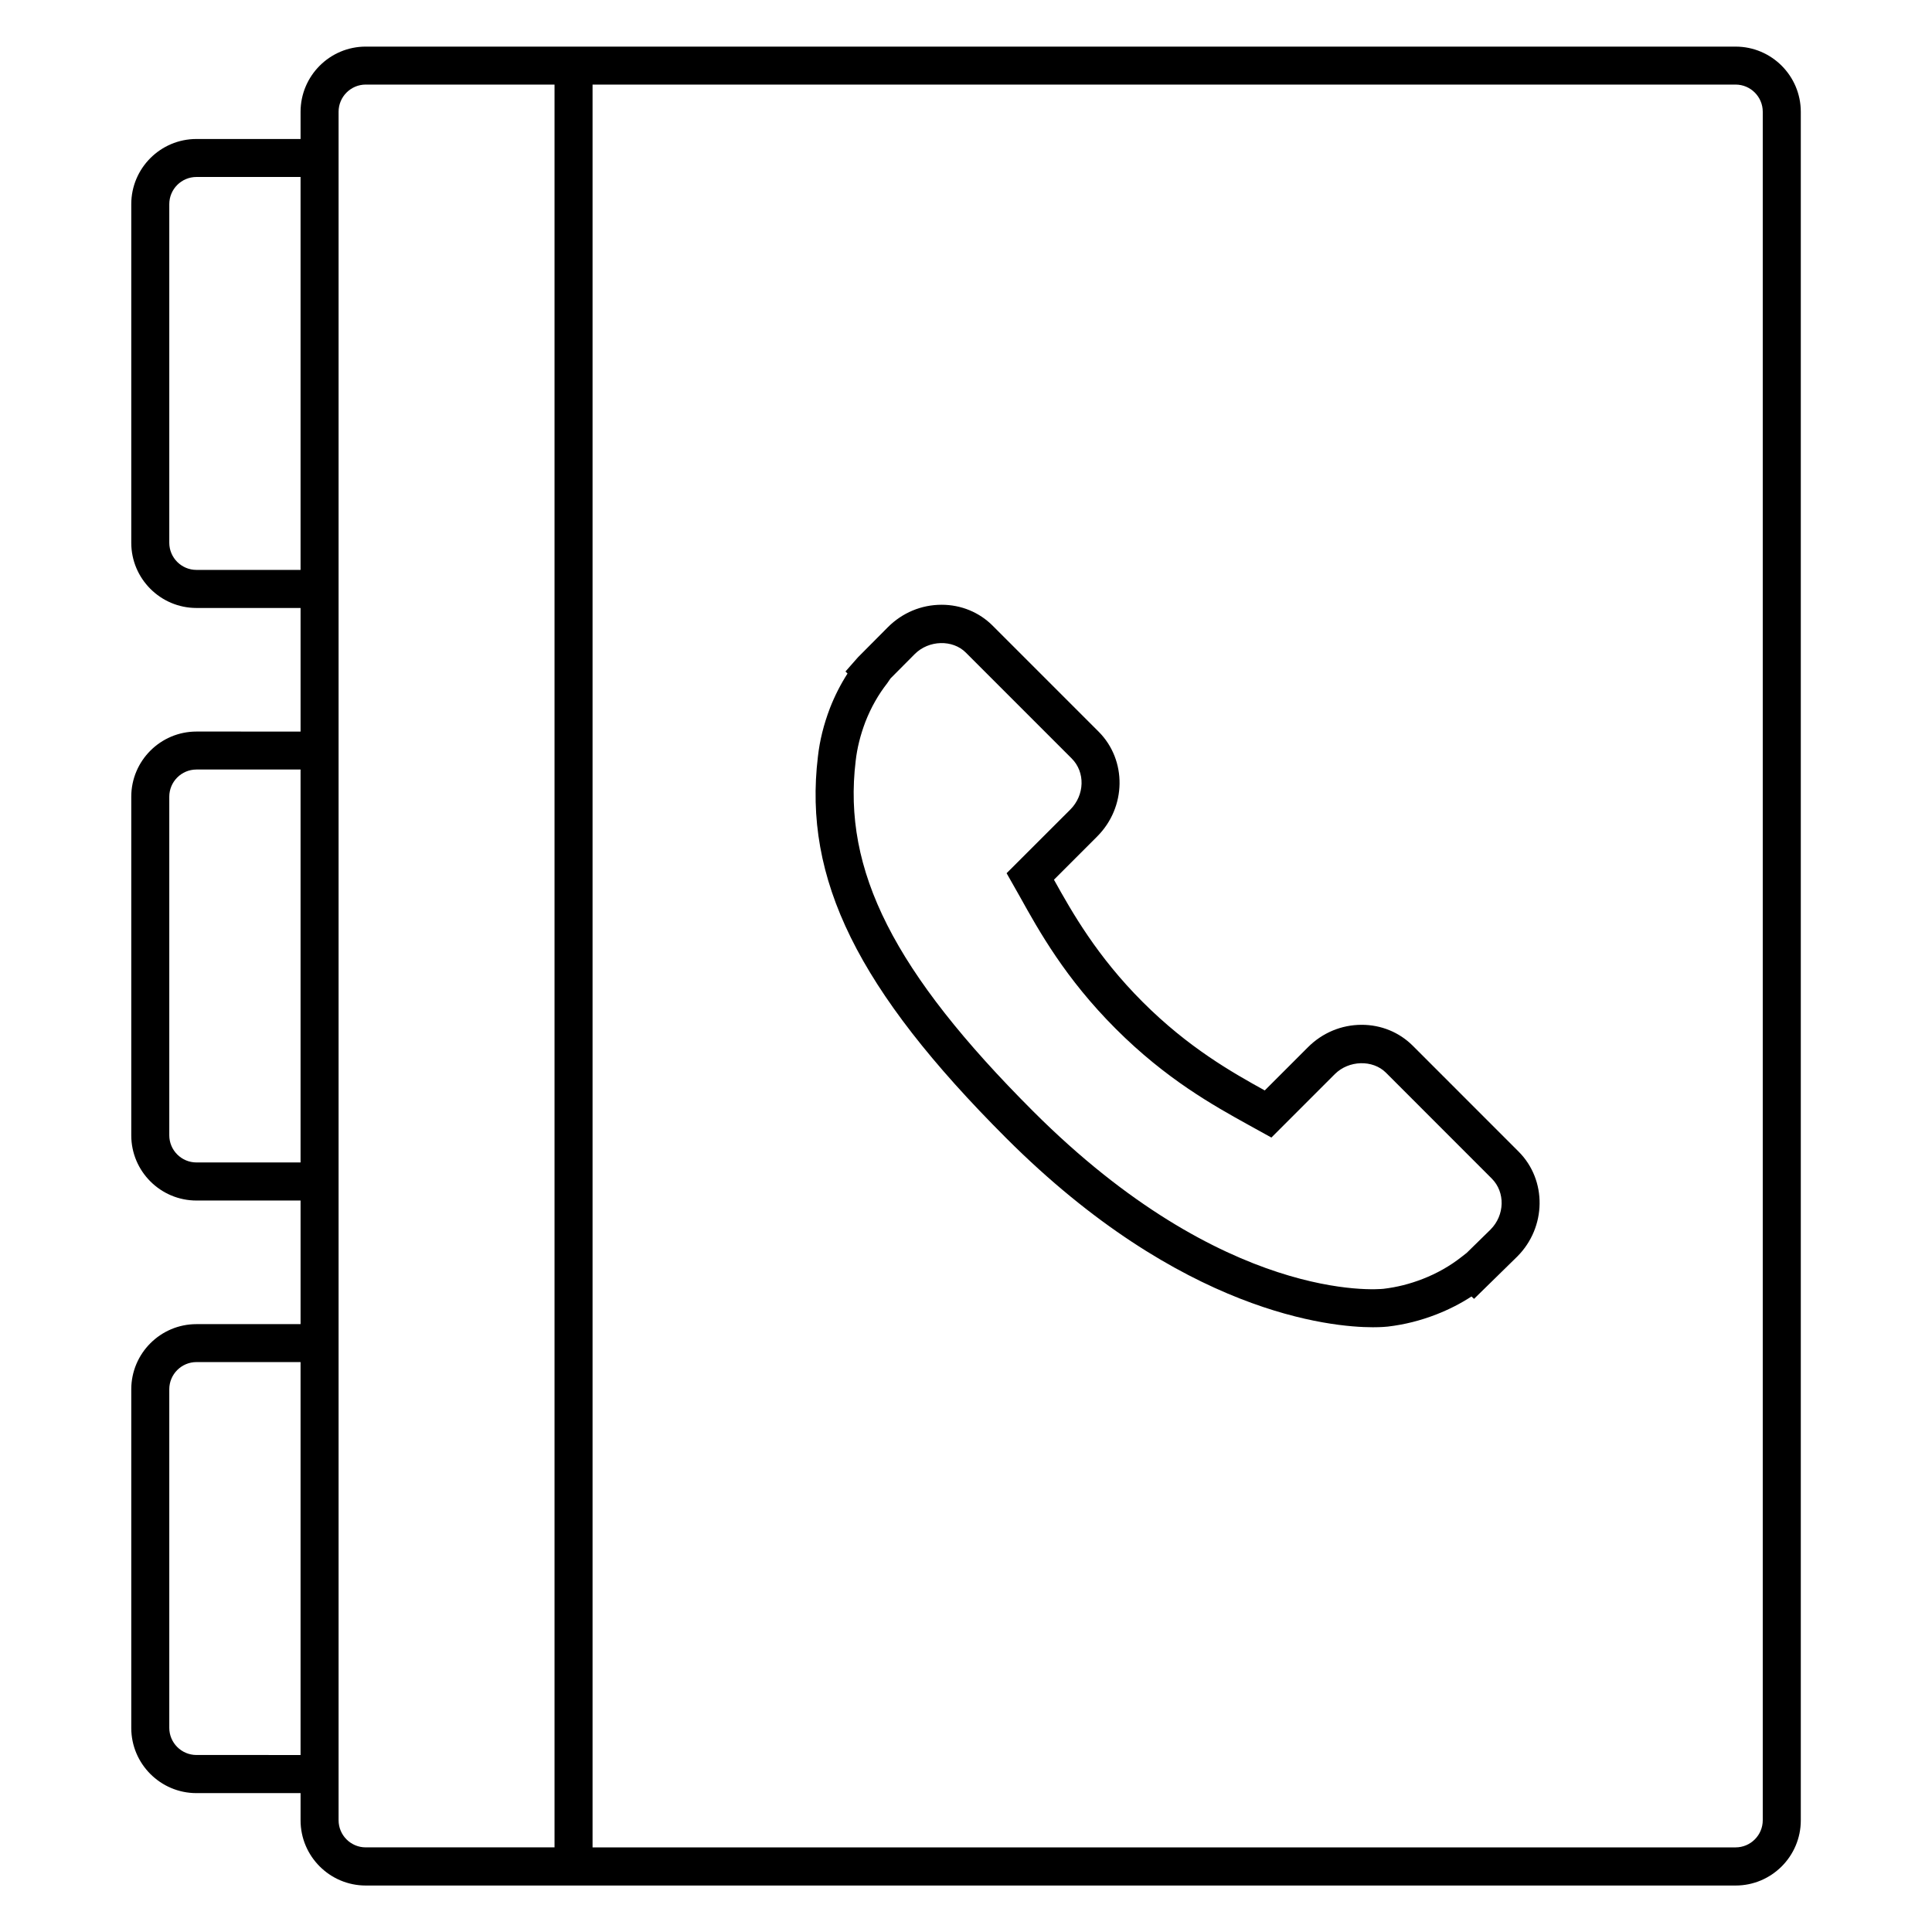
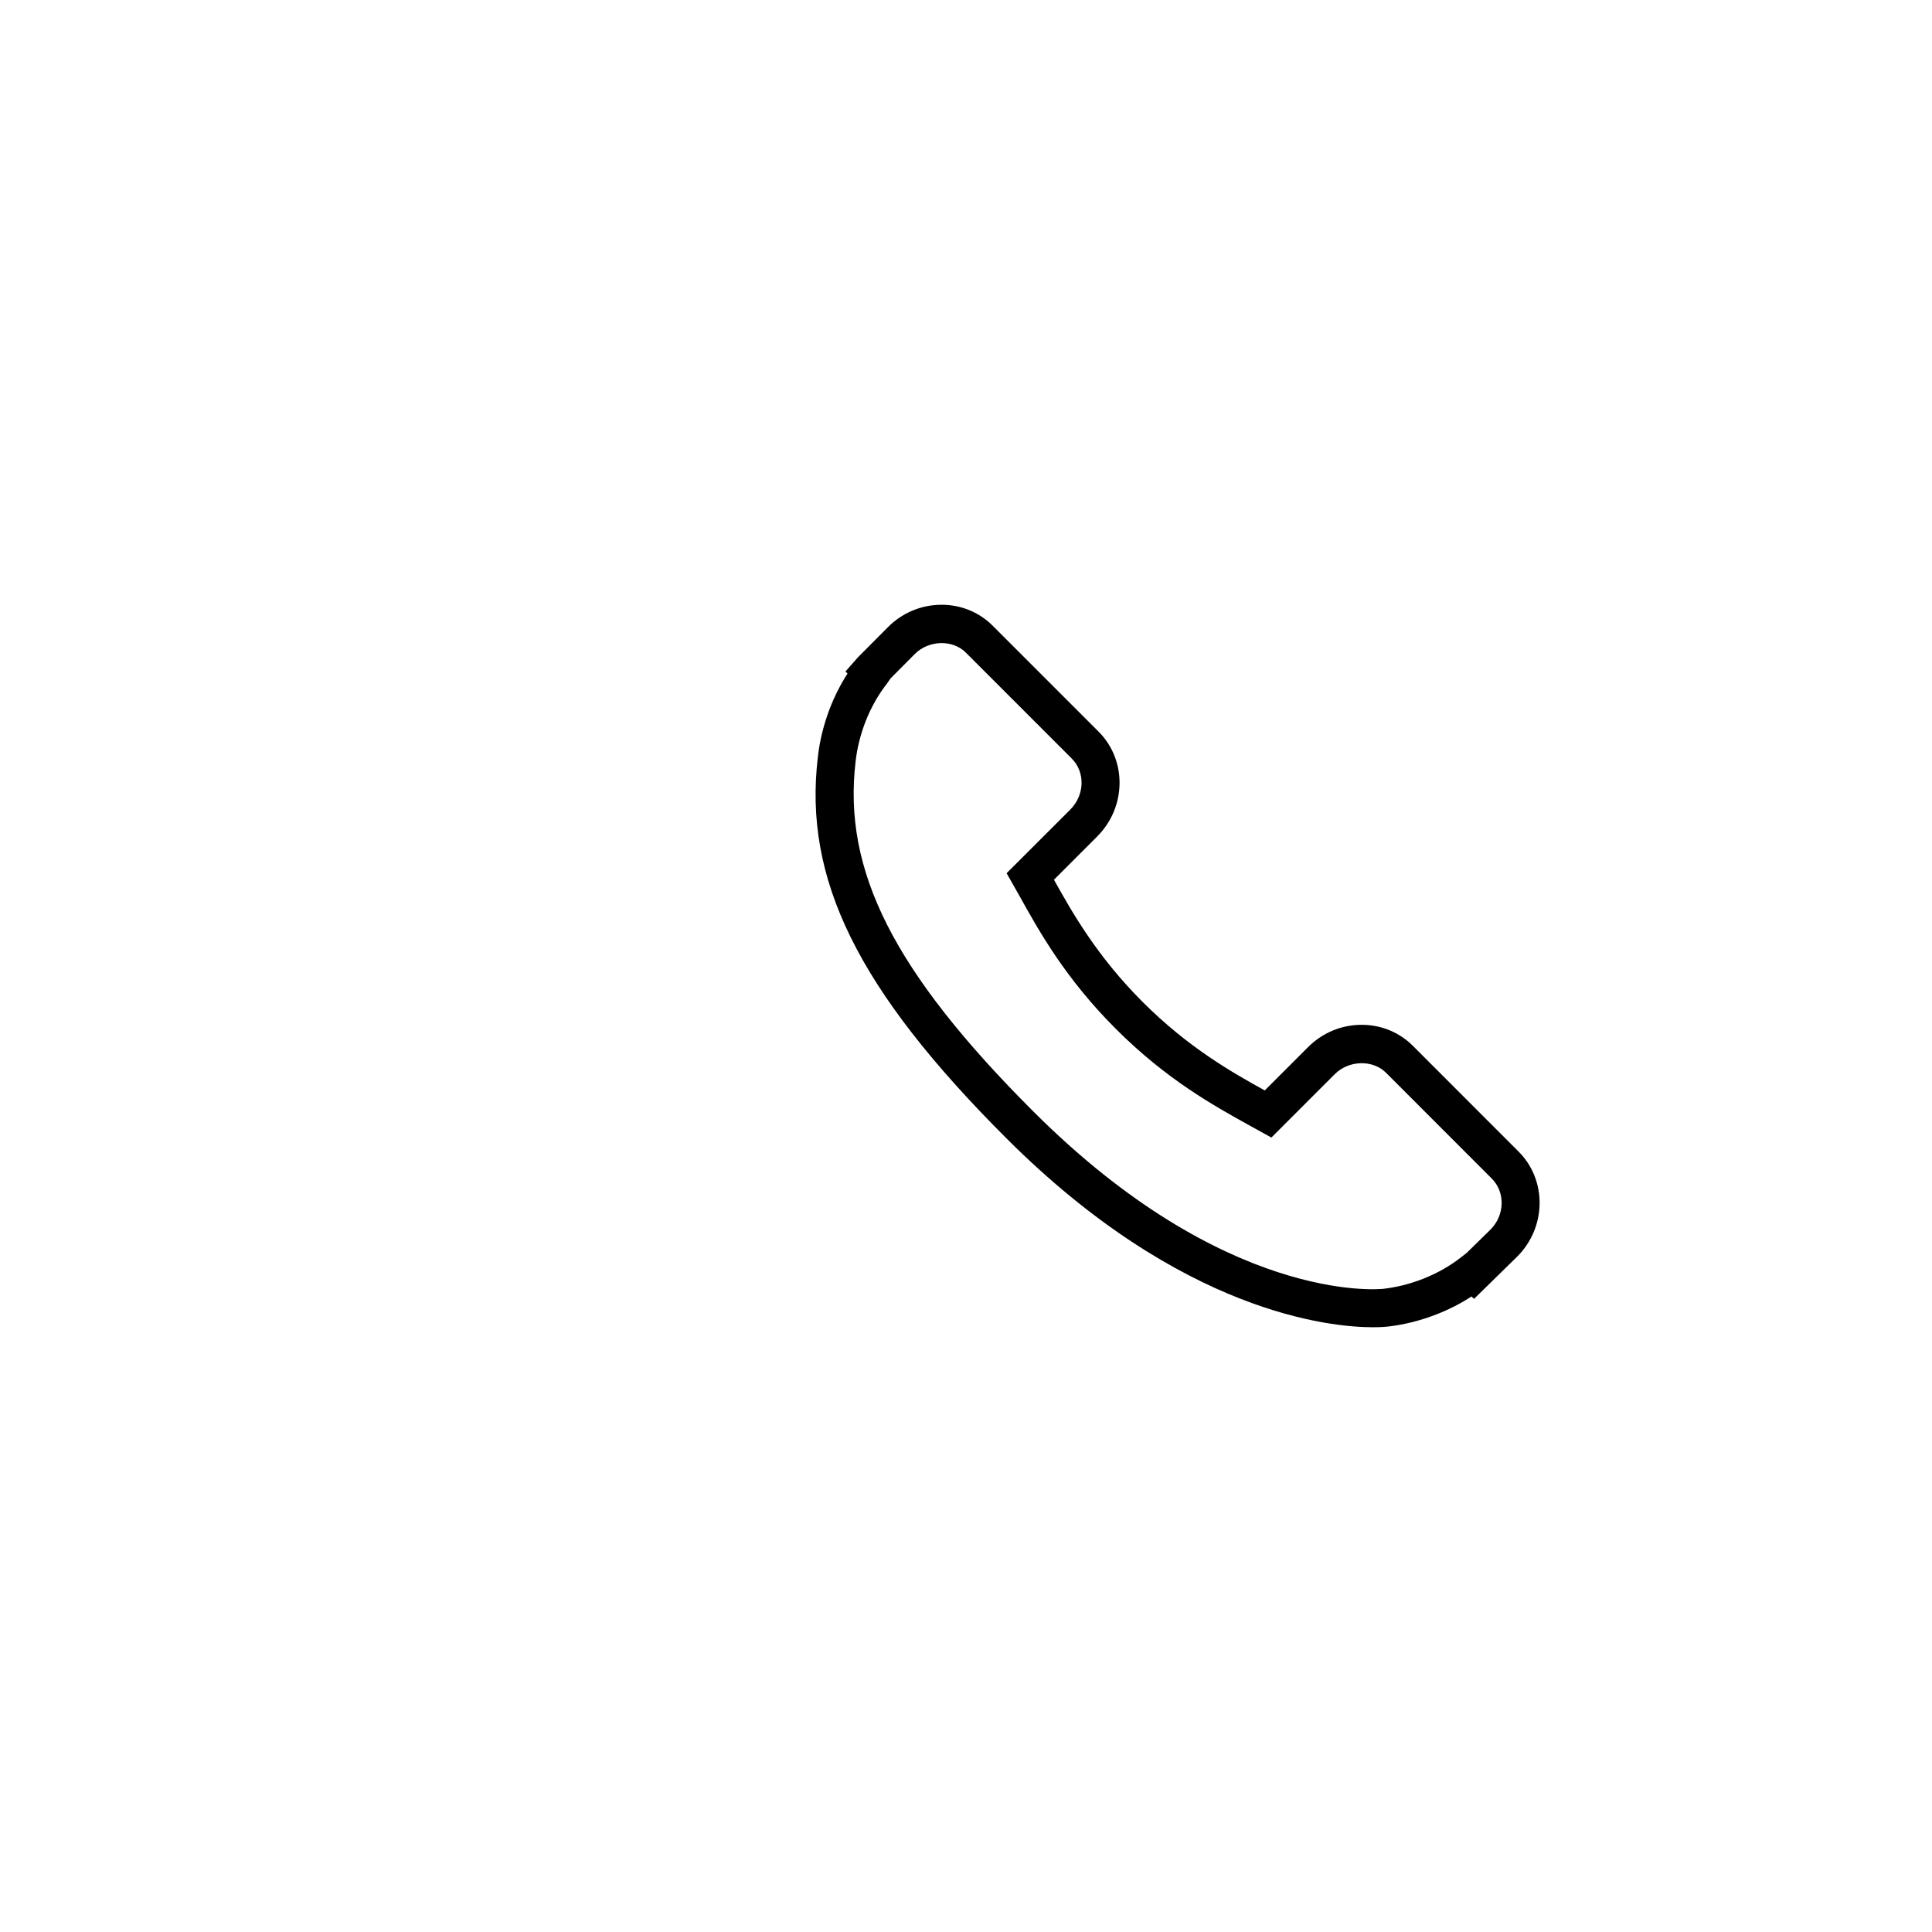
<svg xmlns="http://www.w3.org/2000/svg" fill="#000000" width="800px" height="800px" version="1.1" viewBox="144 144 512 512">
  <g>
-     <path d="m603.95 156.35h-363.02c-9.527 0-17.277 7.754-17.277 17.281v7.203h-27.59c-9.527 0-17.277 7.75-17.277 17.27v89.738c0 9.527 7.754 17.277 17.277 17.277h27.59v32.754l-27.59-0.004c-9.527 0-17.277 7.75-17.277 17.27v89.742c0 9.523 7.754 17.27 17.277 17.27h27.59v32.754l-27.59 0.004c-9.527 0-17.277 7.75-17.277 17.281v89.734c0 9.523 7.754 17.27 17.277 17.27h27.59v7.211c0 9.527 7.75 17.277 17.277 17.277h363.03c9.523 0 17.27-7.75 17.27-17.277v-452.78c-0.008-9.527-7.754-17.273-17.277-17.273zm-407.89 138.68c-3.969 0-7.199-3.231-7.199-7.199v-89.734c0-3.965 3.231-7.195 7.199-7.195h27.59v104.13zm0 157.03c-3.969 0-7.199-3.231-7.199-7.195v-89.738c0-3.965 3.231-7.195 7.199-7.195h27.59v104.13zm0 157.03c-3.969 0-7.199-3.231-7.199-7.195v-89.727c0-3.969 3.231-7.203 7.199-7.203h27.59v104.13zm37.668 17.285v-452.76c0-3.969 3.231-7.203 7.199-7.203h50.027v467.16h-50.027c-3.973 0-7.199-3.223-7.199-7.195zm377.42 0c0 3.969-3.231 7.199-7.195 7.199h-302.92v-467.16h302.92c3.965 0 7.195 3.234 7.195 7.203z" />
    <path d="m518.39 421.12c-3.586-3.566-8.387-5.535-13.527-5.535-5.356 0-10.41 2.109-14.234 5.934l-11.457 11.457c-8.605-4.762-20.227-11.309-32.379-23.469-12.078-12.078-18.645-23.676-23.484-32.375l11.461-11.465c7.75-7.758 7.918-20.211 0.379-27.766l-28.078-28.082c-3.578-3.578-8.383-5.551-13.527-5.551-5.356 0-10.41 2.106-14.246 5.945l-7.914 7.961-3.324 3.777 0.543 0.543c-1.82 2.832-3.379 5.891-4.66 9.16-1.668 4.394-2.715 8.609-3.188 12.852-3.914 32.457 10.539 61.746 49.891 101.1 46.516 46.512 86.145 50.129 97.18 50.129 2.258 0 3.598-0.137 3.961-0.176 4.43-0.523 8.656-1.582 12.934-3.25 3.269-1.281 6.367-2.856 9.234-4.727l0.684 0.629 11.465-11.23c7.734-7.758 7.894-20.219 0.363-27.773zm20.629 48.711-6.328 6.195-1.449 1.133c-3.023 2.371-6.449 4.309-10.176 5.762-3.465 1.352-6.891 2.207-10.422 2.625-1.633 0.18-42.027 3.777-92.871-47.066-36.895-36.895-50.512-63.773-47.012-92.809 0.387-3.438 1.238-6.852 2.586-10.398 1.477-3.773 3.426-7.215 5.793-10.227l0.84-1.234 6.453-6.492c3.703-3.703 10.016-3.883 13.516-0.383l28.074 28.078c3.621 3.629 3.449 9.688-0.379 13.527l-16.883 16.867 3.461 6.106c5.106 9.18 12.082 21.75 25.449 35.109 13.402 13.41 25.973 20.375 35.191 25.484l6.074 3.356 16.816-16.82c3.699-3.684 10.02-3.863 13.523-0.387l28.066 28.078c3.617 3.629 3.453 9.707-0.324 13.496z" />
  </g>
</svg>